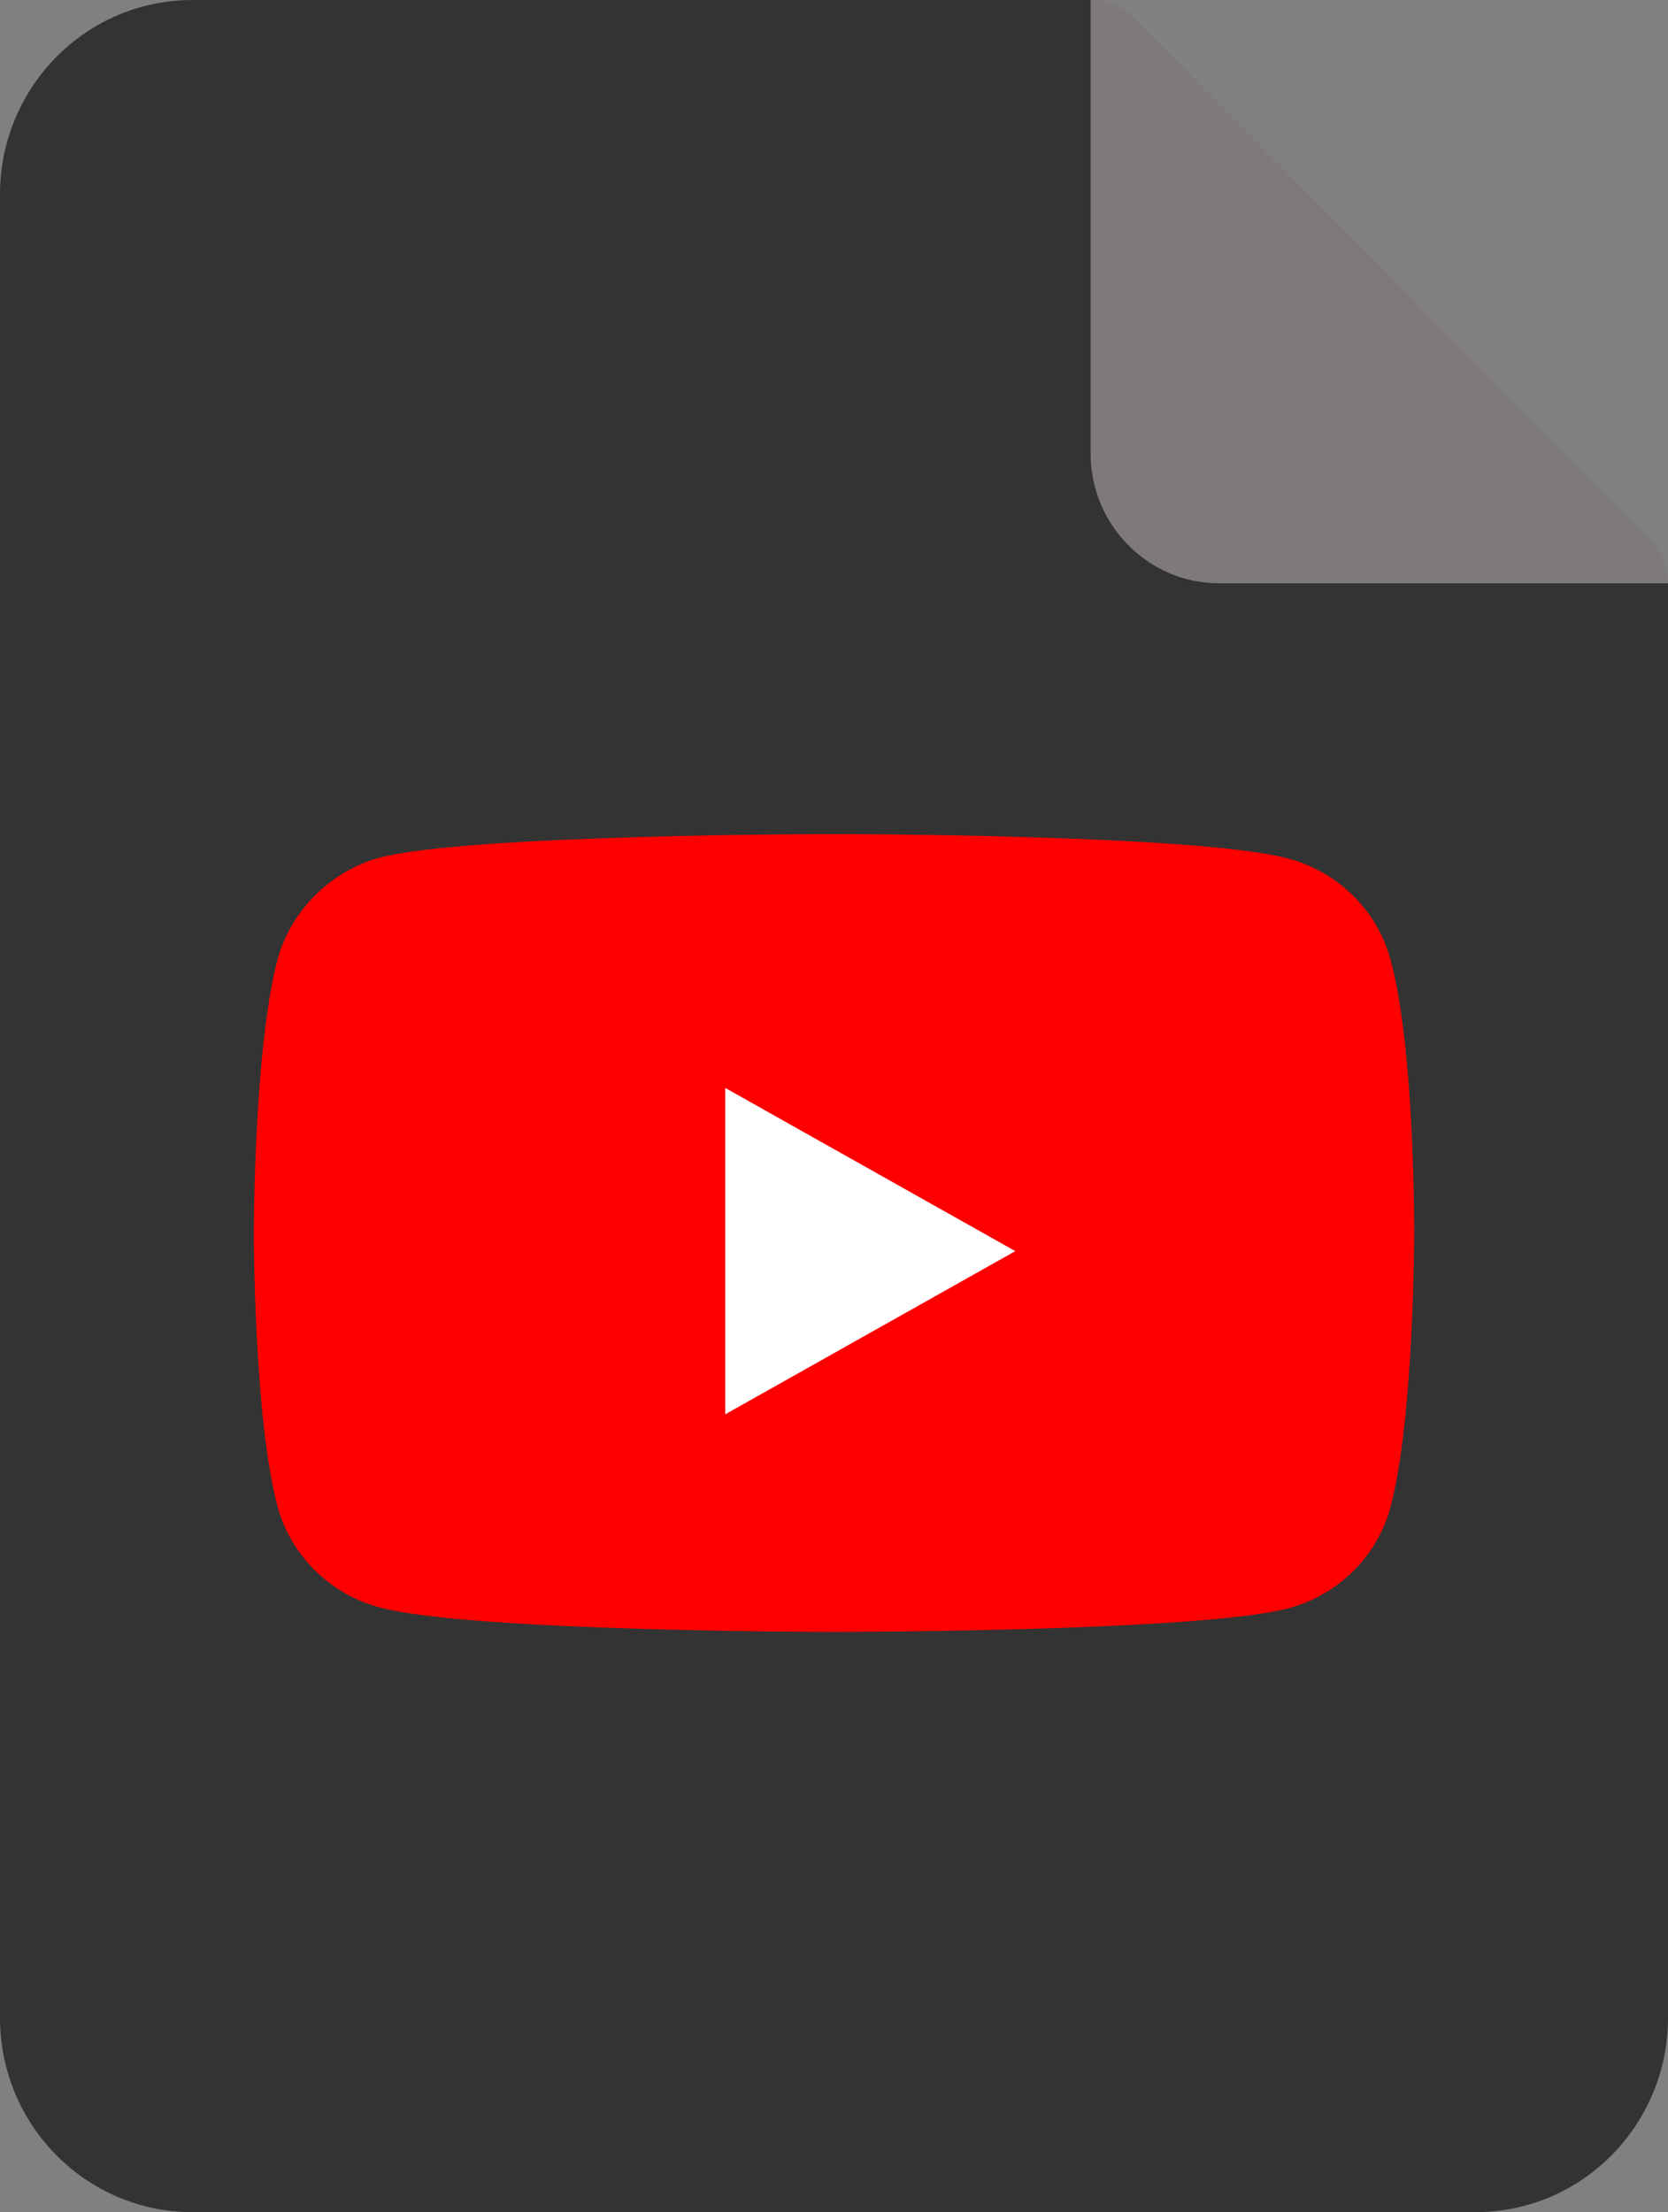
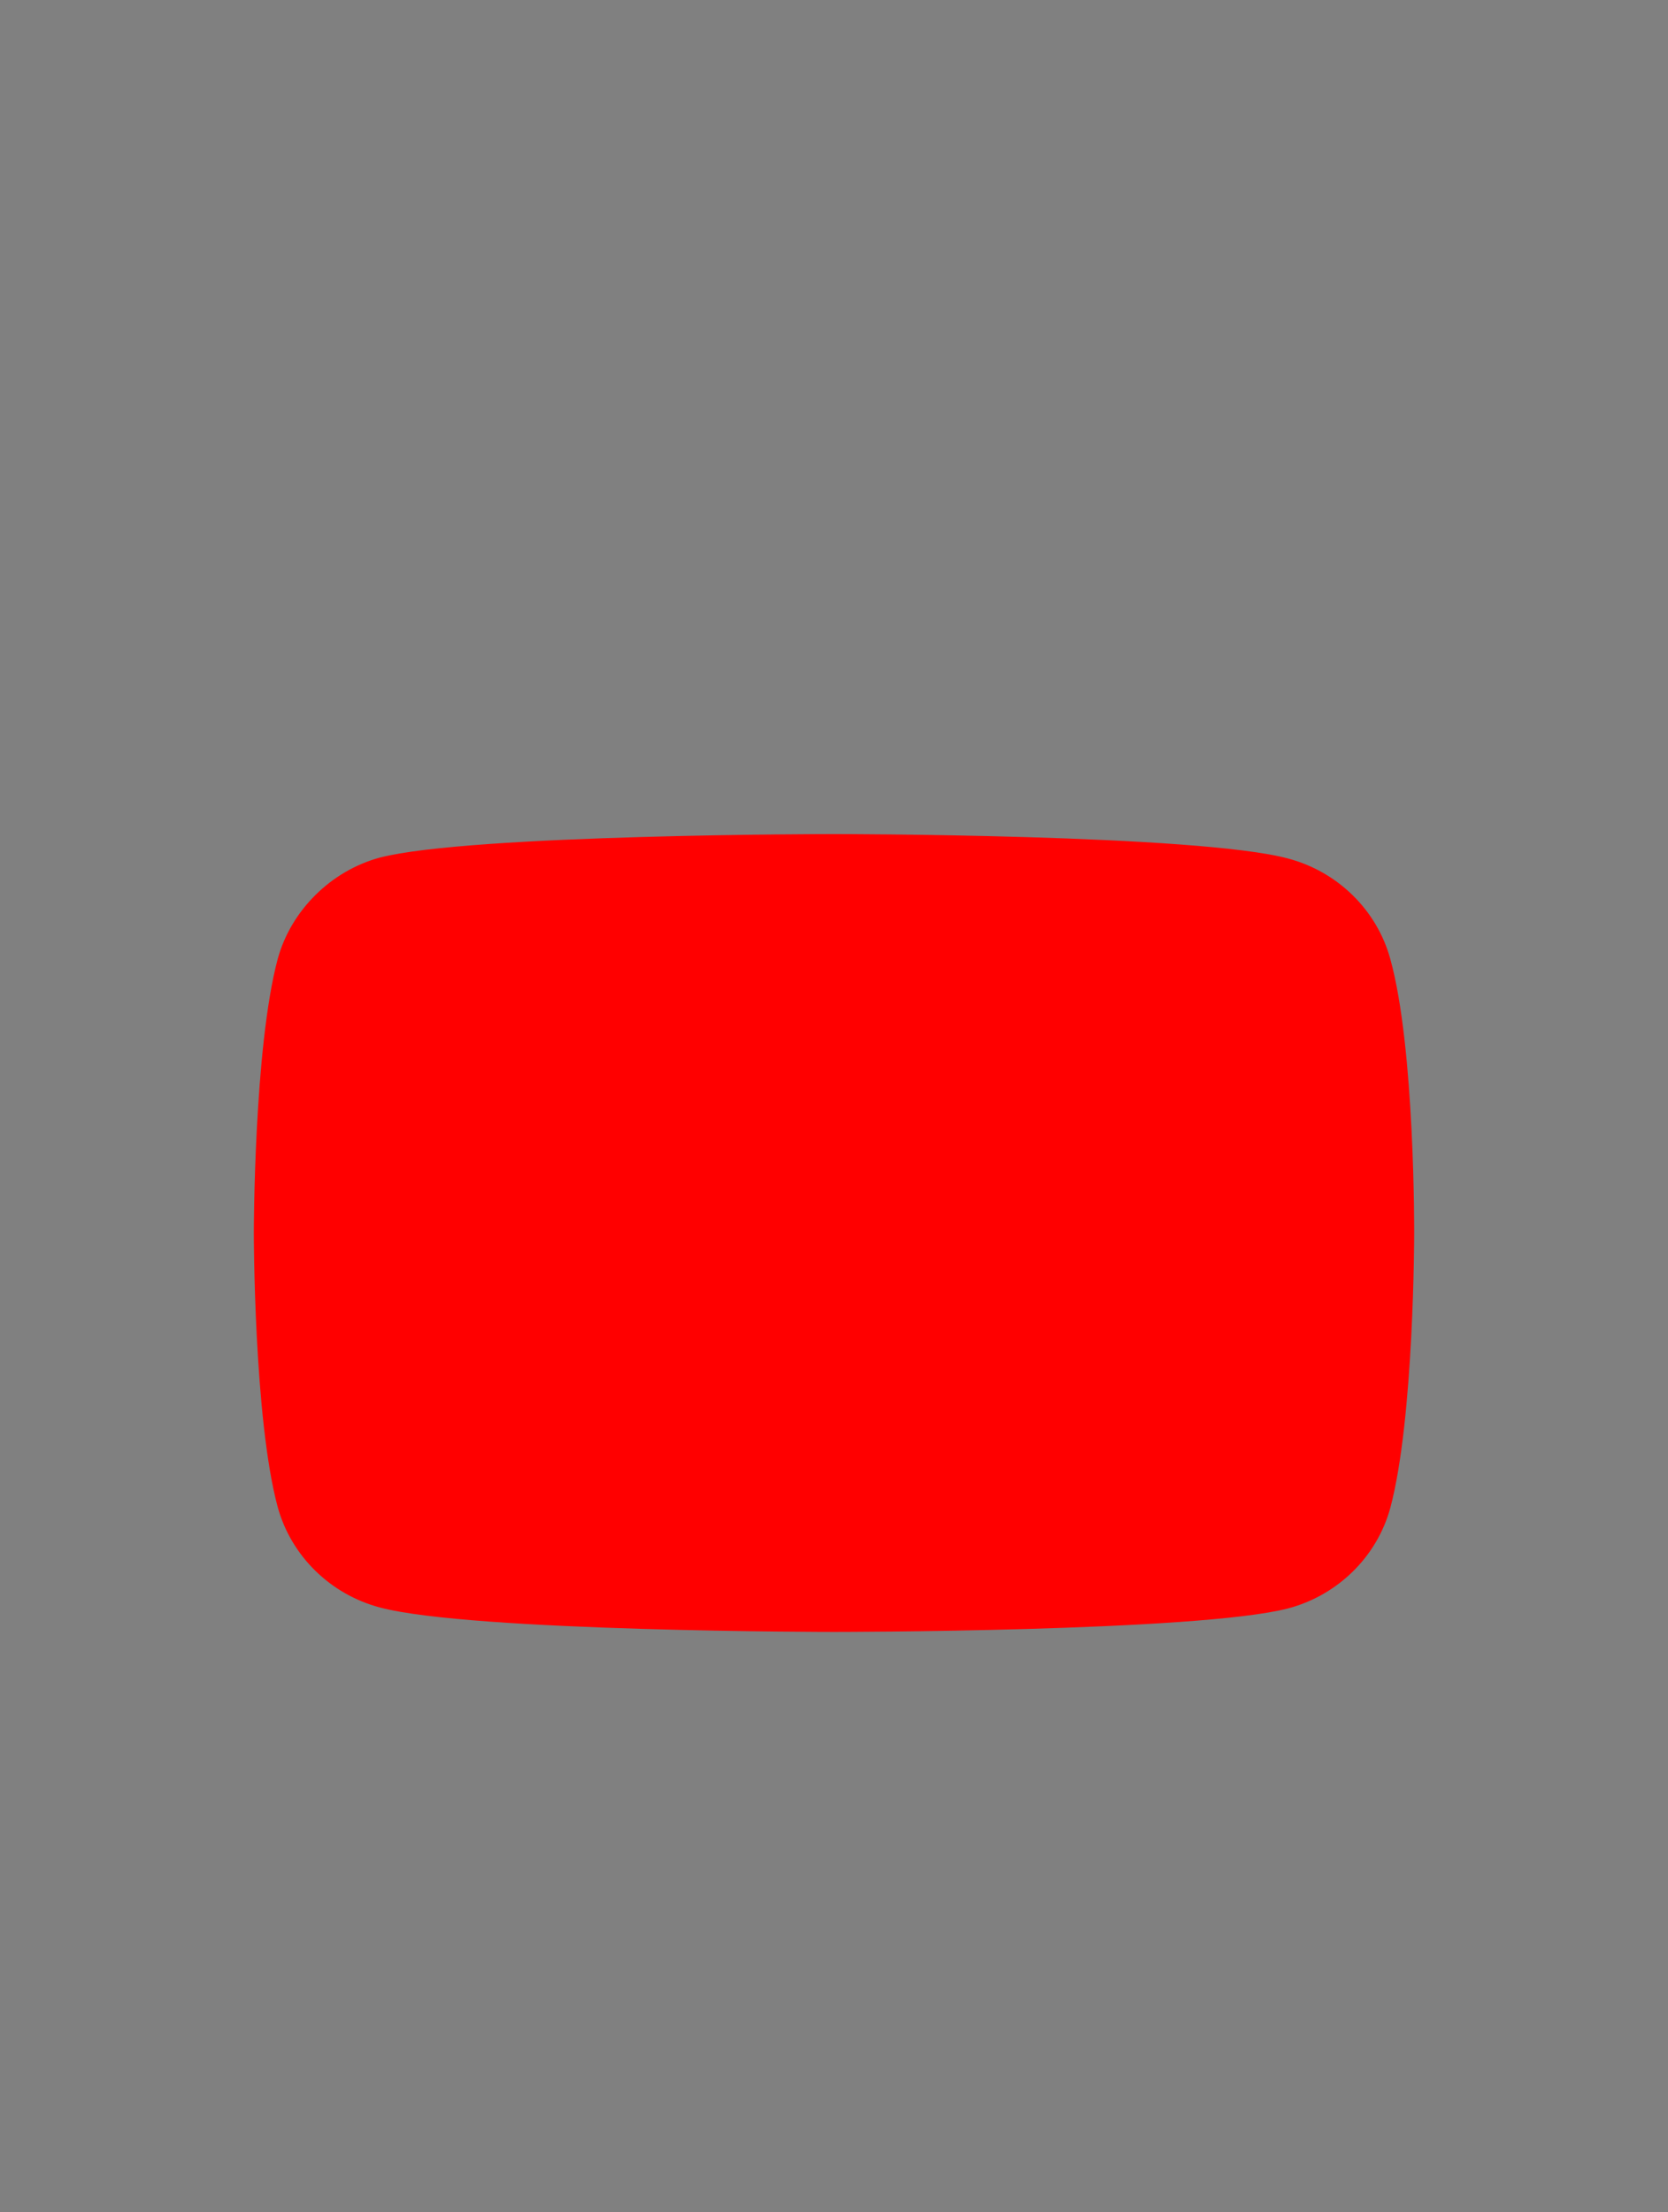
<svg xmlns="http://www.w3.org/2000/svg" width="46px" height="61px" viewBox="0 0 46 61">
  <rect x="0" y="0" width="46" height="61" fill="#808080" stroke="none" />
  <title>2</title>
  <desc>Created with Sketch.</desc>
  <g id="Page-1" stroke="none" stroke-width="1" fill="none" fill-rule="evenodd">
    <g id="We-Love-robots" transform="translate(-900, -2713)" fill-rule="nonzero">
      <g id="BLOCK-2" transform="translate(0, 2423)">
        <g id="Group-20" transform="translate(900, 201)">
          <g id="2" transform="translate(0, 89)">
            <g id="Docs_3_">
-               <path d="M46,16.084 L33.615,12.51 L30.077,0 L5.308,0 C2.376,0 0,2.4 0,5.361 L0,55.639 C0,58.6 2.376,61 5.308,61 L40.692,61 C43.624,61 46,58.6 46,55.639 L46,16.084 Z" id="Path" fill="#333333" />
              <g id="1384060" transform="translate(7, 23)">
                <path d="M31.341,3.442 C30.972,2.096 29.891,1.035 28.52,0.673 C26.016,0 16,0 16,0 C16,0 5.983,0 3.479,0.647 C2.135,1.009 1.028,2.097 0.659,3.442 C0,5.901 0,11 0,11 C0,11 0,16.125 0.659,18.558 C1.028,19.903 2.109,20.965 3.479,21.327 C6.01,22 16,22 16,22 C16,22 26.016,22 28.52,21.353 C29.891,20.991 30.972,19.929 31.341,18.583 C32,16.125 32,11.026 32,11.026 C32,11.026 32.026,5.901 31.341,3.442 Z" id="Path" fill="#FF0000" />
-                 <polygon id="Path" fill="#FFFFFF" points="13 16 21 11.5 13 7" />
              </g>
-               <path d="M46,16.084 L33.615,16.084 C31.669,16.084 30.077,14.476 30.077,12.51 L30.077,0 C30.537,0 30.997,0.179 31.315,0.536 L45.469,14.833 C45.823,15.155 46,15.619 46,16.084 Z" id="Path" fill="#7F7A7A" />
            </g>
          </g>
        </g>
      </g>
    </g>
  </g>
</svg>